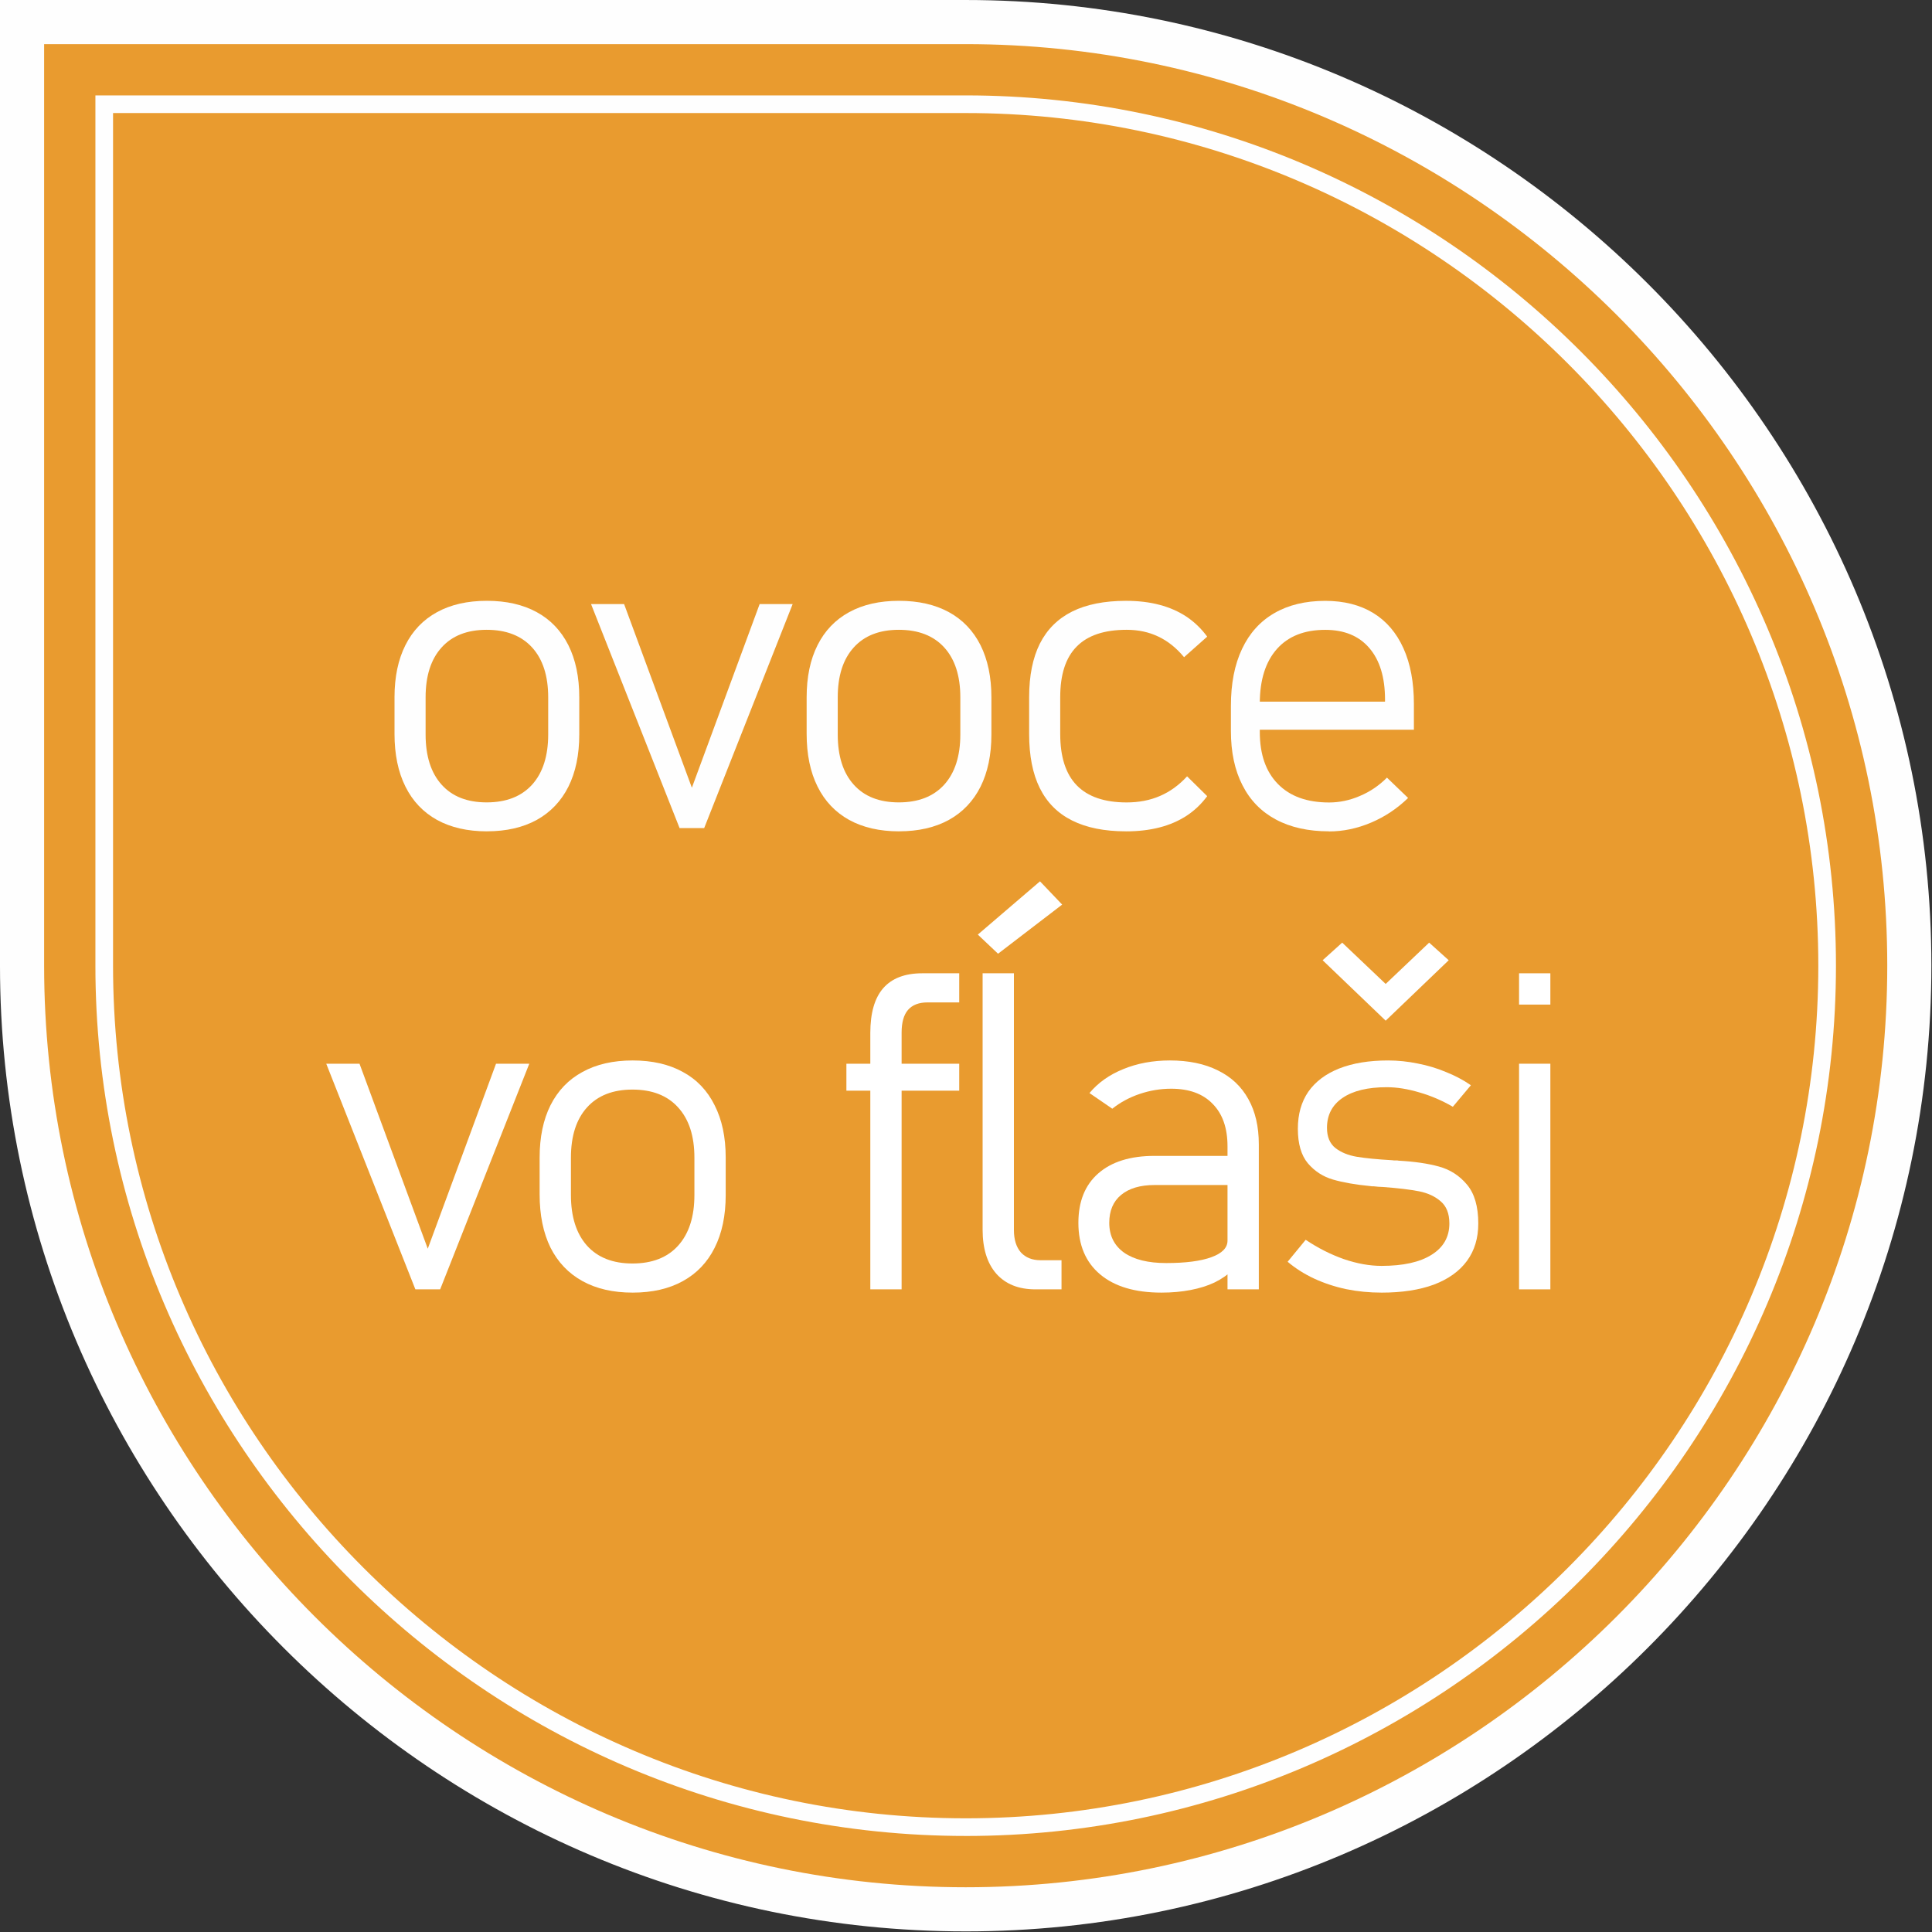
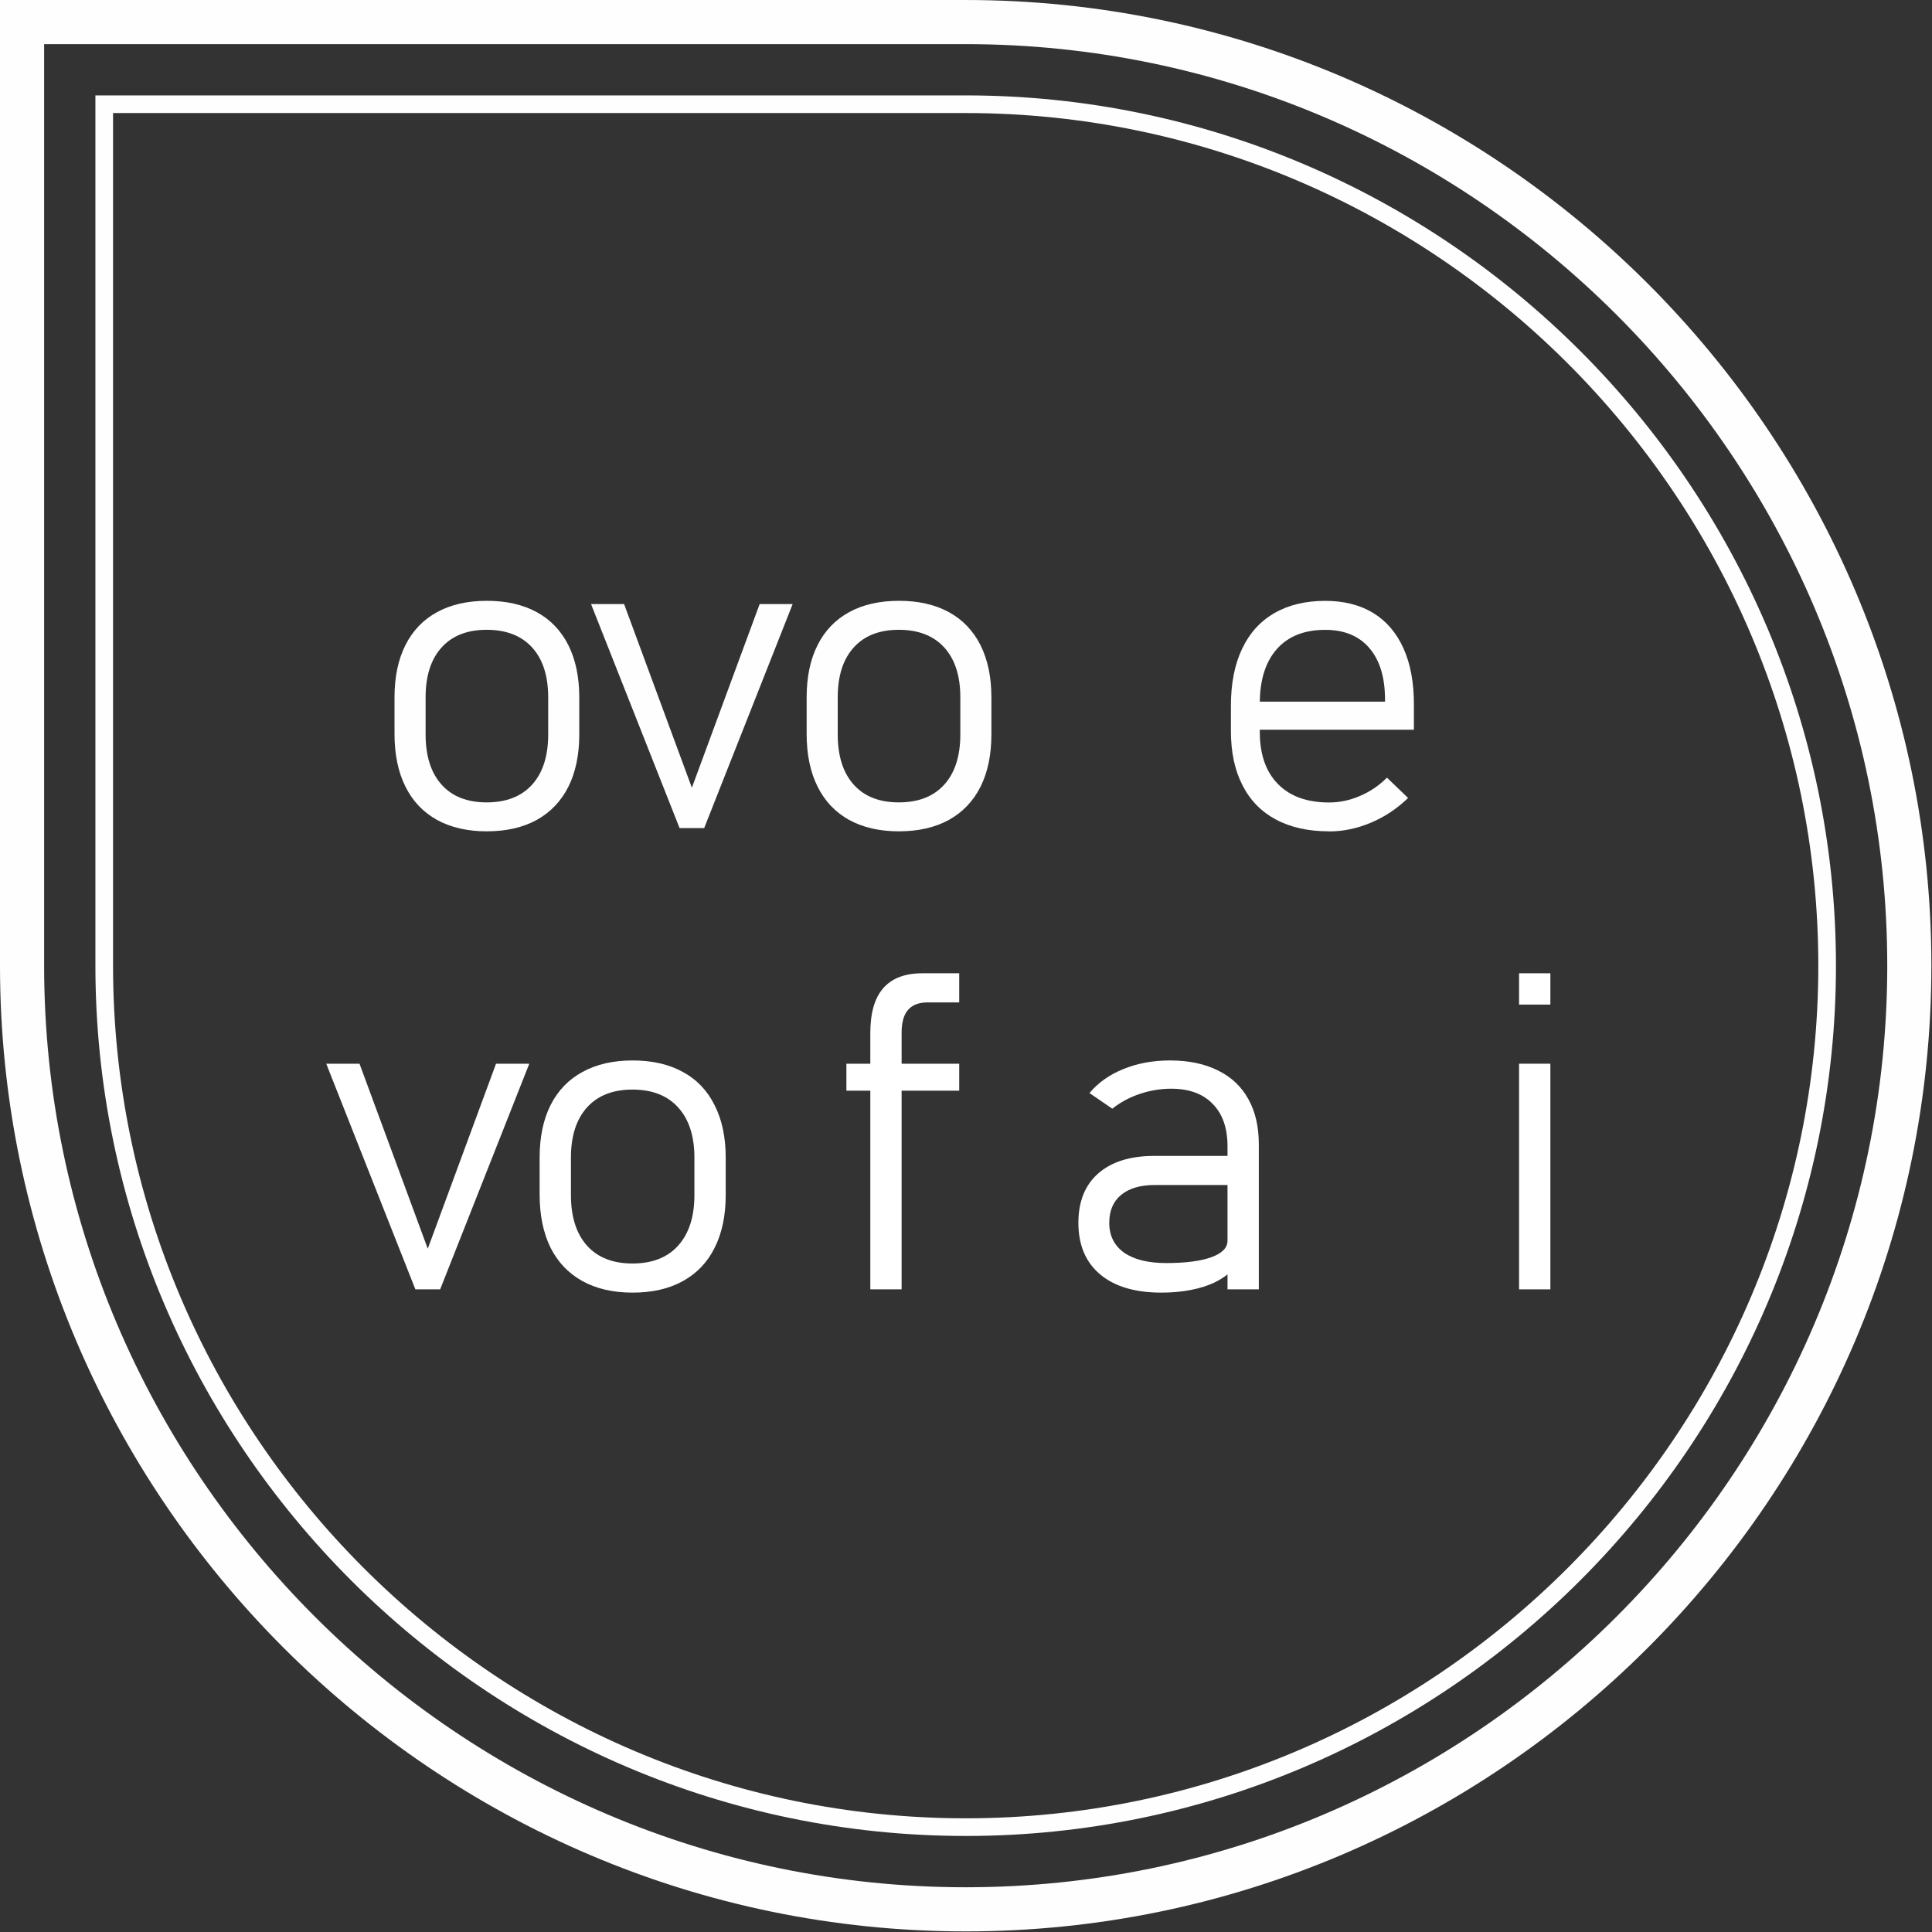
<svg xmlns="http://www.w3.org/2000/svg" width="100%" height="100%" viewBox="0 0 1259 1259" version="1.1" xml:space="preserve" style="fill-rule:evenodd;clip-rule:evenodd;stroke-linejoin:round;stroke-miterlimit:2;">
  <rect x="0" y="0" width="1259" height="1259" fill="#333333" stroke="none" />
  <g>
-     <path d="M629.298,1244.21c-338.313,0 -614.928,-276.601 -614.928,-614.914l0,-614.928l614.928,0c338.299,0 614.914,276.615 614.914,614.914c0,338.313 -276.601,614.928 -614.914,614.928Z" style="fill:#e99b2f;" />
    <path d="M629.298,1258.6c-173.123,-0 -330.462,-70.77 -444.495,-184.803c-114.033,-114.034 -184.803,-271.372 -184.803,-444.496l0,-629.298l629.298,0c173.124,0 330.448,70.77 444.496,184.803c114.033,114.033 184.803,271.372 184.803,444.495c-0,173.124 -70.77,330.462 -184.803,444.496c-114.034,114.033 -271.372,184.803 -444.496,184.803Zm-424.16,-205.138c108.831,108.831 258.985,176.383 424.16,176.383c165.176,-0 315.315,-67.538 424.161,-176.383c108.831,-108.832 176.383,-258.985 176.383,-424.161c-0,-165.175 -67.552,-315.315 -176.383,-424.16c-108.832,-108.832 -258.985,-176.383 -424.161,-176.383l-600.543,-0l-0,600.543c-0,165.176 67.537,315.315 176.383,424.161Z" style="fill:#fefefe;fill-rule:nonzero;" />
-     <path d="M629.298,1190.67c-308.754,0 -561.372,-252.618 -561.372,-561.358l0,-561.372l561.372,0c308.754,0 561.358,252.618 561.358,561.372c0,308.754 -252.618,561.358 -561.358,561.358Z" style="fill:#e99b2f;" />
    <path d="M629.298,1196.41c-155.965,-0 -297.754,-63.807 -400.538,-166.59c-102.784,-102.784 -166.59,-244.573 -166.59,-400.525l-0,-567.128l567.128,-0c155.952,-0 297.741,63.806 400.525,166.59c102.783,102.784 166.59,244.573 166.59,400.538c-0,155.952 -63.807,297.755 -166.59,400.538c-102.77,102.784 -244.56,166.591 -400.525,166.591l0,-0.014Zm0,-11.499c152.789,-0 291.707,-62.517 392.396,-163.22c100.703,-100.703 163.22,-239.607 163.22,-392.396c-0,-152.789 -62.517,-291.706 -163.22,-392.41c-100.703,-100.703 -239.607,-163.219 -392.396,-163.219l-555.629,-0l-0,555.629c-0,152.789 62.516,291.693 163.219,392.396c100.704,100.703 239.621,163.22 392.396,163.22l0.014,-0Z" style="fill:#fefefe;fill-rule:nonzero;" />
    <path d="M317.285,541.745c-12.678,-0 -23.47,-2.497 -32.5,-7.435c-8.975,-4.994 -15.896,-12.234 -20.598,-21.75c-4.744,-9.501 -7.102,-20.973 -7.102,-34.372l-0,-23.761c-0,-13.247 2.358,-24.579 7.102,-33.998c4.702,-9.404 11.61,-16.603 20.598,-21.514c9.03,-4.938 19.822,-7.393 32.5,-7.393c12.622,0 23.469,2.455 32.499,7.393c8.975,4.897 15.841,12.096 20.599,21.514c4.702,9.419 7.102,20.737 7.102,33.998l-0,24.191c-0,13.302 -2.4,24.676 -7.102,34.081c-4.744,9.404 -11.61,16.603 -20.599,21.597c-9.016,4.952 -19.877,7.435 -32.499,7.435l-0,0.014Zm-0.139,-18.865c12.72,0 22.61,-3.842 29.614,-11.568c6.964,-7.726 10.473,-18.684 10.473,-32.694l0,-24.191c0,-13.968 -3.495,-24.815 -10.473,-32.5c-7.004,-7.684 -16.894,-11.513 -29.614,-11.513c-12.678,0 -22.471,3.843 -29.379,11.513c-6.963,7.685 -10.417,18.532 -10.417,32.5l0,24.191c0,14.01 3.454,24.968 10.417,32.694c6.908,7.726 16.701,11.568 29.379,11.568Z" style="fill:#fefefe;fill-rule:nonzero;" />
    <path id="_1" d="M495.027,393.644l21.514,0l-57.662,145.992l-16.02,0l-57.704,-145.992l21.542,0l44.165,119.679l44.165,-119.679Z" style="fill:#fefefe;fill-rule:nonzero;" />
    <path id="_2" d="M585.854,541.745c-12.678,-0 -23.469,-2.497 -32.499,-7.435c-8.975,-4.994 -15.896,-12.234 -20.599,-21.75c-4.744,-9.501 -7.102,-20.973 -7.102,-34.372l0,-23.761c0,-13.247 2.358,-24.579 7.102,-33.998c4.703,-9.404 11.61,-16.603 20.599,-21.514c9.03,-4.938 19.821,-7.393 32.499,-7.393c12.623,0 23.47,2.455 32.5,7.393c8.975,4.897 15.841,12.096 20.598,21.514c4.703,9.419 7.102,20.737 7.102,33.998l0,24.191c0,13.302 -2.399,24.676 -7.102,34.081c-4.743,9.404 -11.61,16.603 -20.598,21.597c-9.016,4.952 -19.877,7.435 -32.5,7.435l0,0.014Zm-0.138,-18.865c12.719,0 22.609,-3.842 29.614,-11.568c6.963,-7.726 10.473,-18.684 10.473,-32.694l-0,-24.191c-0,-13.968 -3.496,-24.815 -10.473,-32.5c-7.005,-7.684 -16.895,-11.513 -29.614,-11.513c-12.678,0 -22.471,3.843 -29.379,11.513c-6.963,7.685 -10.417,18.532 -10.417,32.5l-0,24.191c-0,14.01 3.454,24.968 10.417,32.694c6.908,7.726 16.701,11.568 29.379,11.568Z" style="fill:#fefefe;fill-rule:nonzero;" />
-     <path id="_3" d="M733.788,541.745c-14.065,-0 -25.786,-2.358 -35.149,-7.061c-9.363,-4.66 -16.368,-11.721 -21.028,-21.07c-4.661,-9.363 -6.963,-21.125 -6.963,-35.274l-0,-24.052c-0,-13.968 2.358,-25.633 7.004,-34.899c4.703,-9.266 11.721,-16.229 21.029,-20.89c9.363,-4.647 21.028,-6.963 35.093,-6.963c7.976,-0 15.272,0.86 21.792,2.594c6.575,1.72 12.428,4.314 17.616,7.726c5.146,3.454 9.654,7.782 13.496,13.011l-15.077,13.399c-4.952,-5.992 -10.57,-10.514 -16.798,-13.441c-6.242,-2.982 -13.108,-4.411 -20.599,-4.411c-14.536,0 -25.397,3.607 -32.555,10.903c-7.199,7.241 -10.75,18.24 -10.75,32.985l0,24.052c0,14.884 3.607,26.064 10.806,33.457c7.24,7.393 18.046,11.097 32.499,11.097c7.976,-0 15.217,-1.387 21.75,-4.231c6.478,-2.788 12.387,-7.06 17.616,-12.775l13.108,12.914c-3.842,5.188 -8.35,9.46 -13.496,12.817c-5.188,3.357 -11.041,5.909 -17.616,7.587c-6.534,1.679 -13.83,2.539 -21.792,2.539l0.014,-0.014Z" style="fill:#fefefe;fill-rule:nonzero;" />
    <path id="_4" d="M866.117,541.745c-13.496,-0 -25.051,-2.539 -34.608,-7.671c-9.557,-5.091 -16.853,-12.525 -21.846,-22.374c-5.036,-9.793 -7.532,-21.555 -7.532,-35.329l-0,-16.465c-0,-14.44 2.399,-26.785 7.24,-37.008c4.8,-10.223 11.818,-18.004 21.029,-23.331c9.168,-5.326 20.265,-8.017 33.179,-8.017c12.193,-0 22.61,2.635 31.251,7.879c8.586,5.229 15.175,12.913 19.725,22.998c4.563,10.084 6.824,22.221 6.824,36.342l0,16.756l-105.475,-0l0,-18.282l86.652,-0l0,-1.387c0,-14.454 -3.412,-25.634 -10.223,-33.554c-6.769,-7.921 -16.367,-11.86 -28.754,-11.86c-13.594,0 -24.108,4.175 -31.487,12.484c-7.393,8.35 -11.139,20.168 -11.139,35.482l0,18.531c0,14.648 3.94,25.981 11.86,33.998c7.879,8.018 18.962,11.999 33.318,11.999c6.728,-0 13.441,-1.387 20.016,-4.231c6.63,-2.788 12.526,-6.769 17.672,-11.957l13.774,13.247c-7.102,6.908 -15.175,12.29 -24.191,16.09c-8.975,3.787 -18.102,5.715 -27.271,5.715l-0.014,-0.055Z" style="fill:#fefefe;fill-rule:nonzero;" />
    <path d="M323.237,693.177l21.674,0l-58.08,147.041l-16.149,-0l-58.079,-147.041l21.673,0l44.481,120.551l44.48,-120.551Z" style="fill:#fff;fill-rule:nonzero;" />
    <path d="M412.283,842.343c-12.749,-0 -23.657,-2.503 -32.723,-7.508c-9.066,-5.006 -16.007,-12.277 -20.824,-21.816c-4.722,-9.632 -7.083,-21.201 -7.083,-34.706l0,-23.94c0,-13.316 2.361,-24.695 7.083,-34.139c4.817,-9.538 11.758,-16.763 20.824,-21.674c9.066,-5.005 19.974,-7.508 32.723,-7.508c12.749,0 23.657,2.503 32.723,7.508c9.066,4.911 15.96,12.136 20.682,21.674c4.816,9.444 7.224,20.823 7.224,34.139l0,24.365c0,13.411 -2.408,24.885 -7.224,34.423c-4.722,9.444 -11.616,16.668 -20.682,21.674c-9.066,5.005 -19.974,7.508 -32.723,7.508Zm-0.142,-18.983c12.844,0 22.76,-3.872 29.748,-11.615c7.083,-7.839 10.625,-18.841 10.625,-33.007l-0,-24.365c-0,-14.071 -3.542,-24.979 -10.625,-32.723c-6.988,-7.744 -16.904,-11.616 -29.748,-11.616c-12.749,0 -22.618,3.872 -29.606,11.616c-6.989,7.744 -10.483,18.652 -10.483,32.723l0,24.365c0,14.166 3.494,25.168 10.483,33.007c6.988,7.743 16.857,11.615 29.606,11.615Z" style="fill:#fff;fill-rule:nonzero;" />
    <path d="M567.143,673.204c-0,-13.033 2.786,-22.76 8.358,-29.182c5.666,-6.516 14.165,-9.774 25.498,-9.774l24.082,-0l-0,18.982l-20.682,-0c-5.667,-0 -9.916,1.652 -12.749,4.958c-2.739,3.211 -4.109,8.122 -4.109,14.732l0,167.298l-20.398,-0l-0,-167.014Zm-15.583,19.973l73.521,0l-0,17.566l-73.521,-0l0,-17.566Z" style="fill:#fff;fill-rule:nonzero;" />
-     <path d="M660.722,801.545c-0,6.233 1.511,11.097 4.533,14.591c3.116,3.4 7.413,5.1 12.891,5.1l13.599,-0l-0,18.982l-16.999,-0c-10.955,-0 -19.455,-3.4 -25.499,-10.2c-5.949,-6.799 -8.924,-16.385 -8.924,-28.756l0,-167.014l20.399,-0l-0,167.297Zm-23.515,-192.512l40.514,-34.706l14.449,15.157l-41.789,32.015l-13.174,-12.466Z" style="fill:#fff;fill-rule:nonzero;" />
    <path d="M799.914,747.007c0,-11.899 -3.211,-21.107 -9.632,-27.623c-6.328,-6.611 -15.347,-9.916 -27.057,-9.916c-6.988,-0 -13.835,1.133 -20.54,3.4c-6.705,2.266 -12.655,5.477 -17.849,9.632l-14.874,-10.199c5.572,-6.705 12.891,-11.899 21.957,-15.582c9.16,-3.778 19.312,-5.667 30.456,-5.667c12.183,0 22.618,2.172 31.306,6.517c8.689,4.249 15.299,10.482 19.832,18.698c4.533,8.122 6.8,17.944 6.8,29.465l-0,94.486l-20.399,-0l0,-93.211Zm-43.064,95.336c-17.187,-0 -30.503,-3.967 -39.947,-11.9c-9.444,-7.933 -14.166,-19.123 -14.166,-33.573c0,-13.882 4.297,-24.601 12.891,-32.156c8.688,-7.649 20.918,-11.474 36.689,-11.474l48.872,-0l1.983,18.982l-50.713,0c-9.444,0 -16.763,2.172 -21.957,6.516c-5.1,4.25 -7.649,10.294 -7.649,18.132c-0,8.311 3.211,14.78 9.632,19.408c6.517,4.533 15.677,6.799 27.482,6.799c12.655,0 22.476,-1.275 29.465,-3.825c6.988,-2.549 10.482,-6.138 10.482,-10.766l2.975,19.266c-2.927,3.022 -6.705,5.666 -11.332,7.933c-4.534,2.172 -9.775,3.824 -15.724,4.958c-5.856,1.133 -12.183,1.7 -18.983,1.7Z" style="fill:#fff;fill-rule:nonzero;" />
-     <path d="M900.293,842.343c-7.933,-0 -15.63,-0.756 -23.09,-2.267c-7.461,-1.605 -14.449,-3.919 -20.966,-6.941c-6.421,-3.022 -12.135,-6.658 -17.14,-10.908l11.757,-14.307c8.028,5.383 16.338,9.585 24.932,12.607c8.594,2.928 16.763,4.392 24.507,4.392c14.071,-0 24.931,-2.409 32.581,-7.225c7.744,-4.816 11.616,-11.616 11.616,-20.399c-0,-6.421 -1.889,-11.238 -5.666,-14.449c-3.683,-3.211 -8.358,-5.383 -14.024,-6.516c-5.667,-1.133 -13.552,-2.078 -23.657,-2.833c-0.945,-0.094 -1.936,-0.142 -2.975,-0.142c-0.944,-0.094 -1.889,-0.189 -2.833,-0.283l-1.133,0c-0.378,-0.094 -0.756,-0.142 -1.134,-0.142c-9.727,-0.944 -17.849,-2.361 -24.365,-4.249c-6.516,-1.889 -11.993,-5.431 -16.432,-10.625c-4.344,-5.194 -6.516,-12.702 -6.516,-22.523c-0,-9.444 2.266,-17.471 6.799,-24.082c4.628,-6.611 11.333,-11.663 20.116,-15.157c8.877,-3.495 19.501,-5.242 31.873,-5.242c6.421,0 12.843,0.661 19.265,1.984c6.422,1.227 12.56,3.069 18.415,5.524c5.95,2.361 11.38,5.242 16.291,8.641l-11.758,14.024c-6.988,-4.06 -14.26,-7.177 -21.815,-9.349c-7.555,-2.267 -14.638,-3.4 -21.248,-3.4c-12.372,0 -21.957,2.314 -28.757,6.941c-6.799,4.628 -10.199,11.144 -10.199,19.549c-0,5.855 1.841,10.247 5.524,13.174c3.683,2.833 8.311,4.722 13.883,5.667c5.666,0.944 13.41,1.699 23.232,2.266c0.377,0 0.755,0.047 1.133,0.142l2.125,-0c0.283,-0 0.566,0.047 0.85,0.141c10.293,0.567 19.029,1.842 26.206,3.825c7.272,1.983 13.363,5.903 18.274,11.758c4.911,5.855 7.366,14.307 7.366,25.356c0,9.539 -2.455,17.66 -7.366,24.366c-4.911,6.705 -12.088,11.852 -21.532,15.44c-9.444,3.494 -20.823,5.242 -34.139,5.242Zm-38.389,-216.595l12.749,-11.474l28.331,26.915l28.332,-26.915l12.749,11.474l-41.081,39.381l-41.08,-39.381Z" style="fill:#fff;fill-rule:nonzero;" />
    <path d="M989.905,634.248l20.399,-0l-0,20.398l-20.399,0l0,-20.398Zm0,58.929l20.399,0l-0,147.041l-20.399,-0l0,-147.041Z" style="fill:#fff;fill-rule:nonzero;" />
  </g>
</svg>